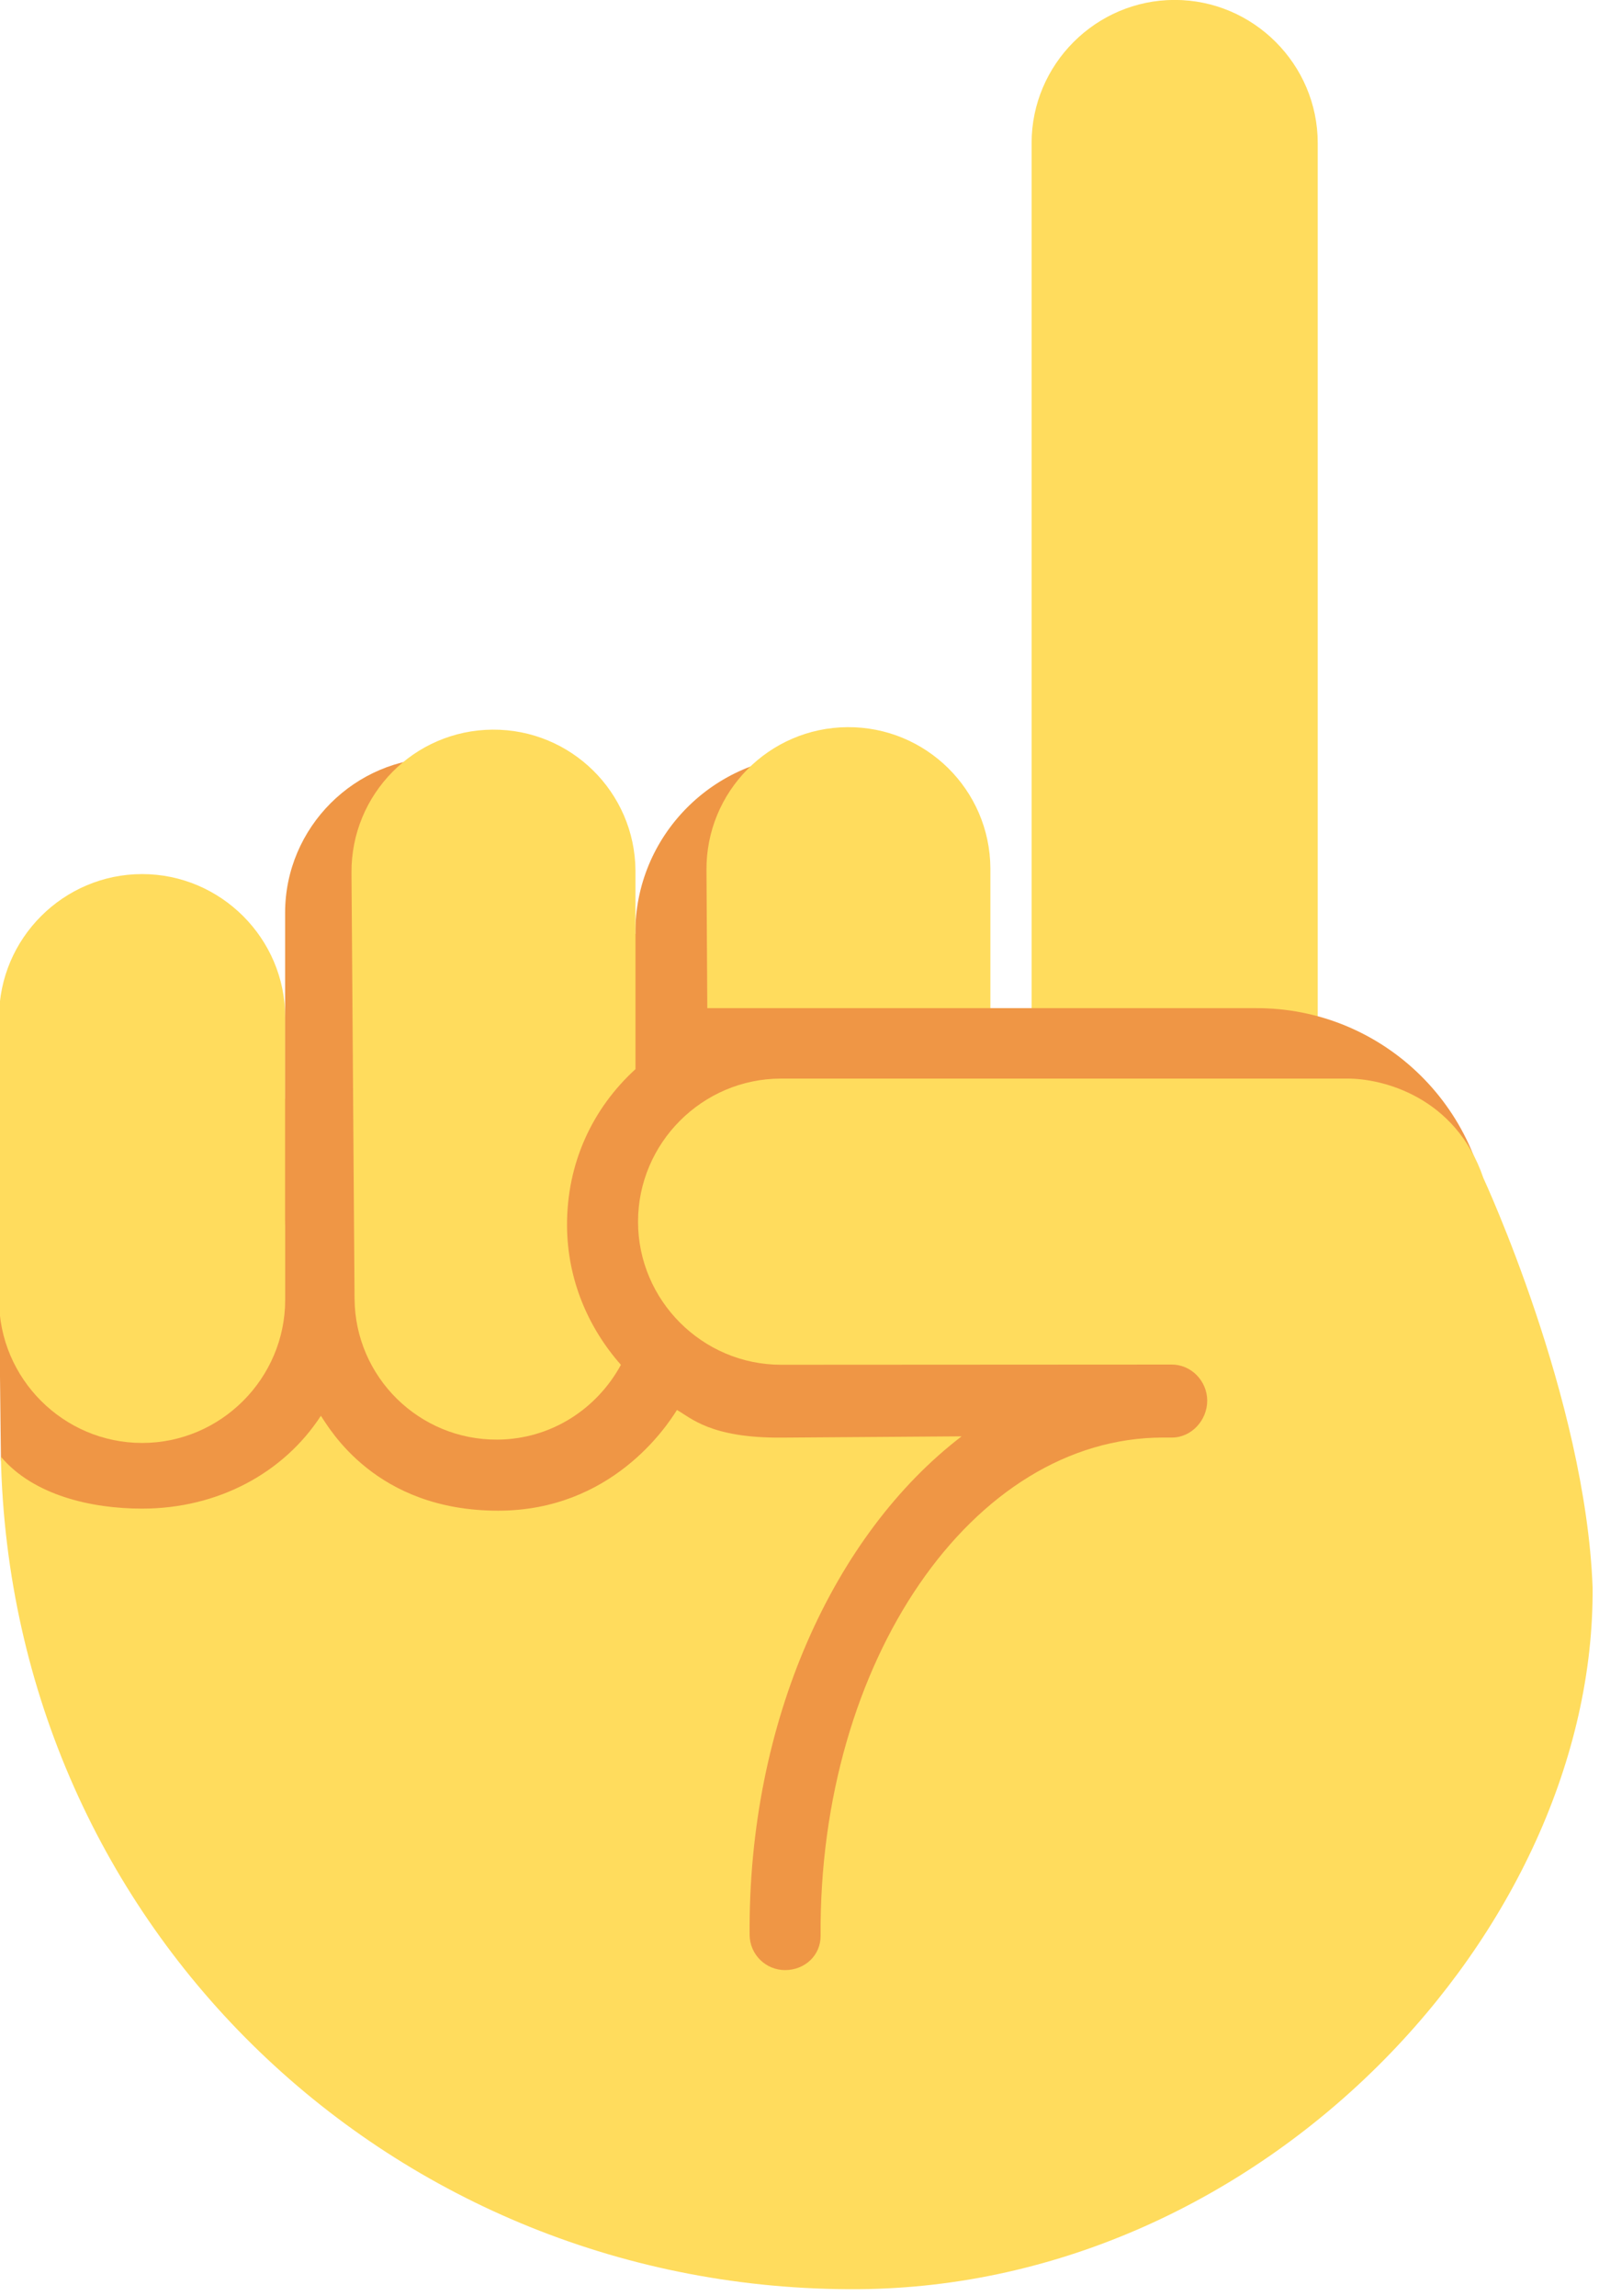
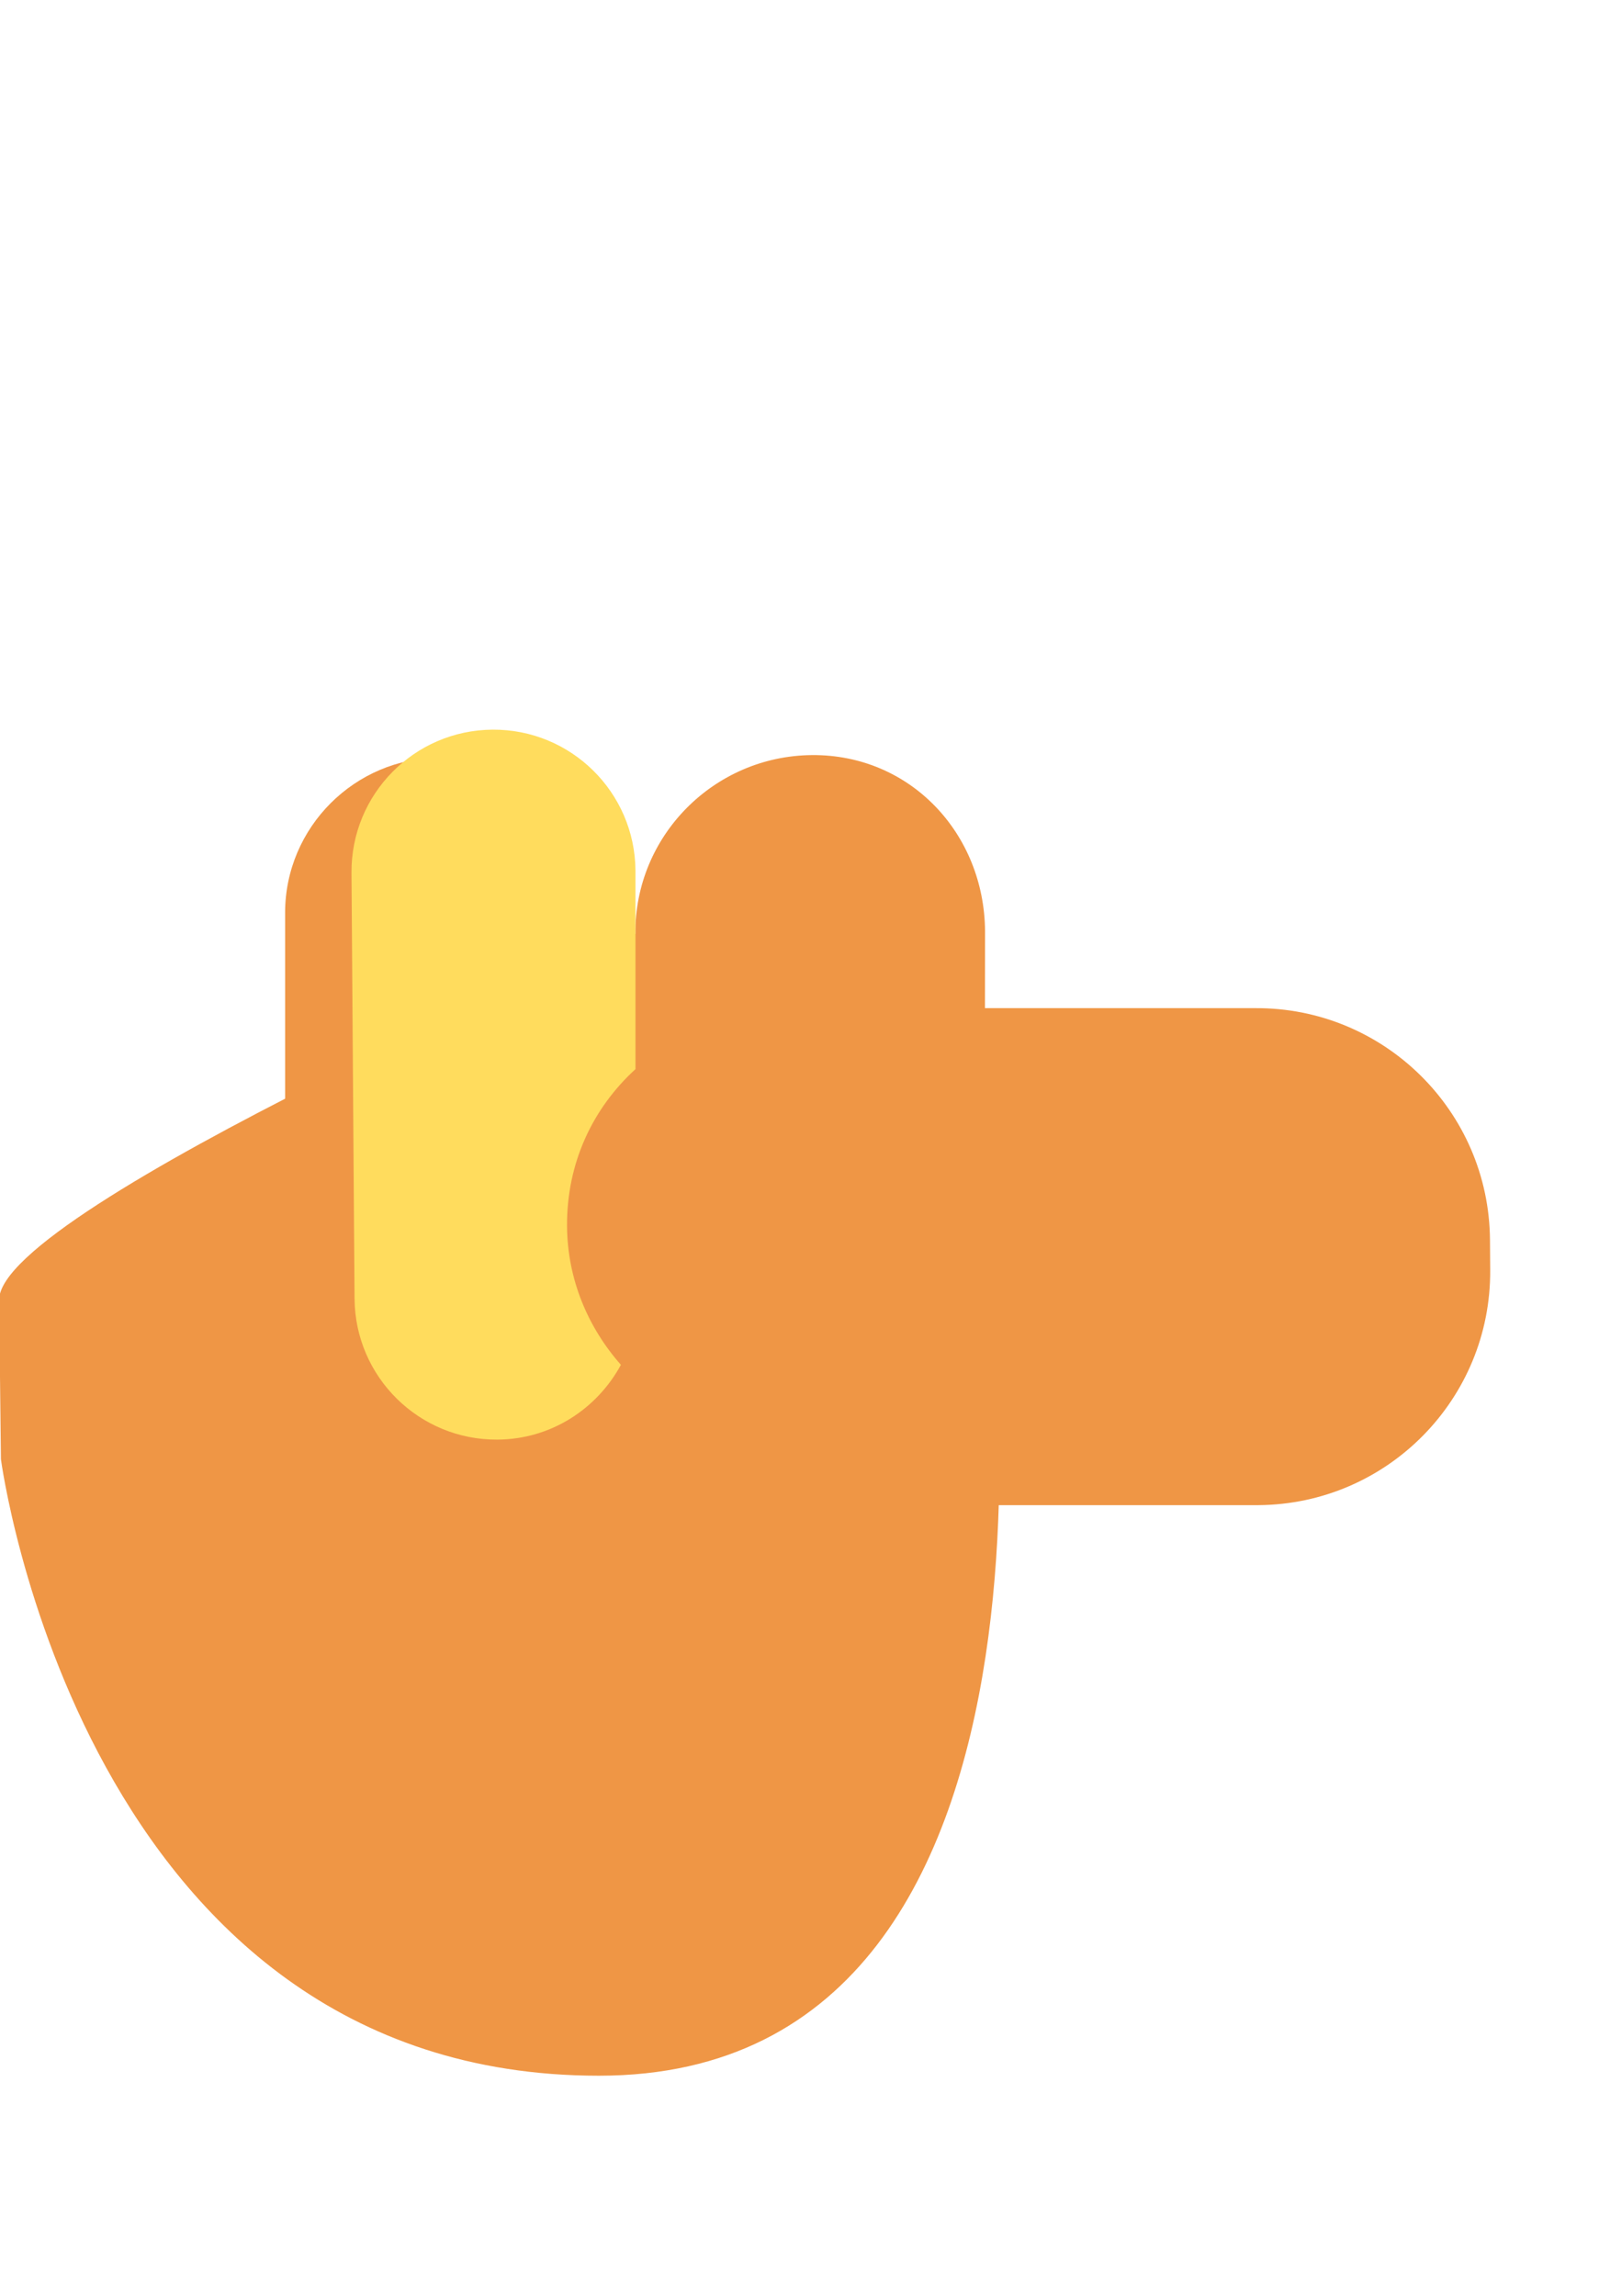
<svg xmlns="http://www.w3.org/2000/svg" height="32.3" preserveAspectRatio="xMidYMid meet" version="1.0" viewBox="7.0 2.7 22.5 32.3" width="22.5" zoomAndPan="magnify">
  <g id="change1_1">
    <path d="M15.94 15.838c-.01-1.379 1.108-2.505 2.488-2.515 1.379-.01 2.423 1.1 2.433 2.479l-.006 4.303s1.844 11.797-5.428 11.797-8.414-8.673-8.414-8.673l-.025-2.241c-.01-1.29 8.952-5.15 8.952-5.15z" fill="#EF9645" />
  </g>
  <g id="change2_1">
-     <path d="M20.936 16.957v-2.044c-.008-1.103-.909-1.991-2.012-1.983-1.103.008-1.991.909-1.983 2.012l.012 2.016h3.983zm2.593 2.684c-1.107 0-2.013-.906-2.013-2.013V4.712c0-1.107.906-2.013 2.013-2.013 1.107 0 2.013.906 2.013 2.013v12.916c0 1.107-.906 2.013-2.013 2.013zM9 23c-1.107 0-2.013-.906-2.013-2.013V17.01c0-1.107.906-2.013 2.013-2.013 1.107 0 2.013.906 2.013 2.013v3.977C11.012 22.094 10.106 23 9 23z" fill="#FFDC5D" />
-   </g>
+     </g>
  <g id="change1_2">
    <path d="M13.193 22.033c-1.2 0-2.181-.982-2.181-2.181V15.54c0-1.2.982-2.181 2.181-2.181 1.2 0 2.181.982 2.181 2.181v4.311c0 1.2-.981 2.182-2.181 2.182zm14.773-1.889c-.013-1.814-1.494-3.274-3.308-3.261h-7.87l.013 6.992h7.907c1.814-.013 3.274-1.494 3.261-3.308l-.003-.423z" fill="#EF9645" />
  </g>
  <g id="change2_2">
    <path d="M13.93 12.965c1.103-.008 2.004.88 2.012 1.983v2.793c-.605.553-.969 1.324-.963 2.209.005.752.297 1.429.758 1.951-.336.619-.982 1.047-1.736 1.052-1.103.008-2.004-.88-2.012-1.983l-.043-5.993c-.007-1.103.881-2.004 1.984-2.012z" fill="#FFDC5D" />
  </g>
  <g id="change2_3">
-     <path d="M27.873 19.273c-.39-1.145-1.422-1.403-1.921-1.399h-7.961c-1.107 0-2.013.906-2.013 2.013s.906 2.013 2.013 2.013l5.493-.003c.276-.002.501.229.503.505.002.276-.22.522-.496.522h-.125c-2.685 0-4.847 3.153-4.819 7.008.002.276-.22.482-.496.484-.276.002-.501-.22-.503-.496-.022-3.006 1.187-5.637 2.983-7.013l-2.534.018c-.999.007-1.273-.278-1.475-.391l.003.003c-.145.232-.922 1.416-2.516 1.416-1.723 0-2.37-1.154-2.494-1.335-.519.799-1.443 1.306-2.516 1.306-.714 0-1.529-.188-1.987-.731.146 6.662 5.541 11.759 12.07 11.712 5.708-.041 10.362-5.069 10.328-9.871-.098-2.659-1.537-5.761-1.537-5.761z" fill="#FFDC5D" />
-   </g>
+     </g>
</svg>